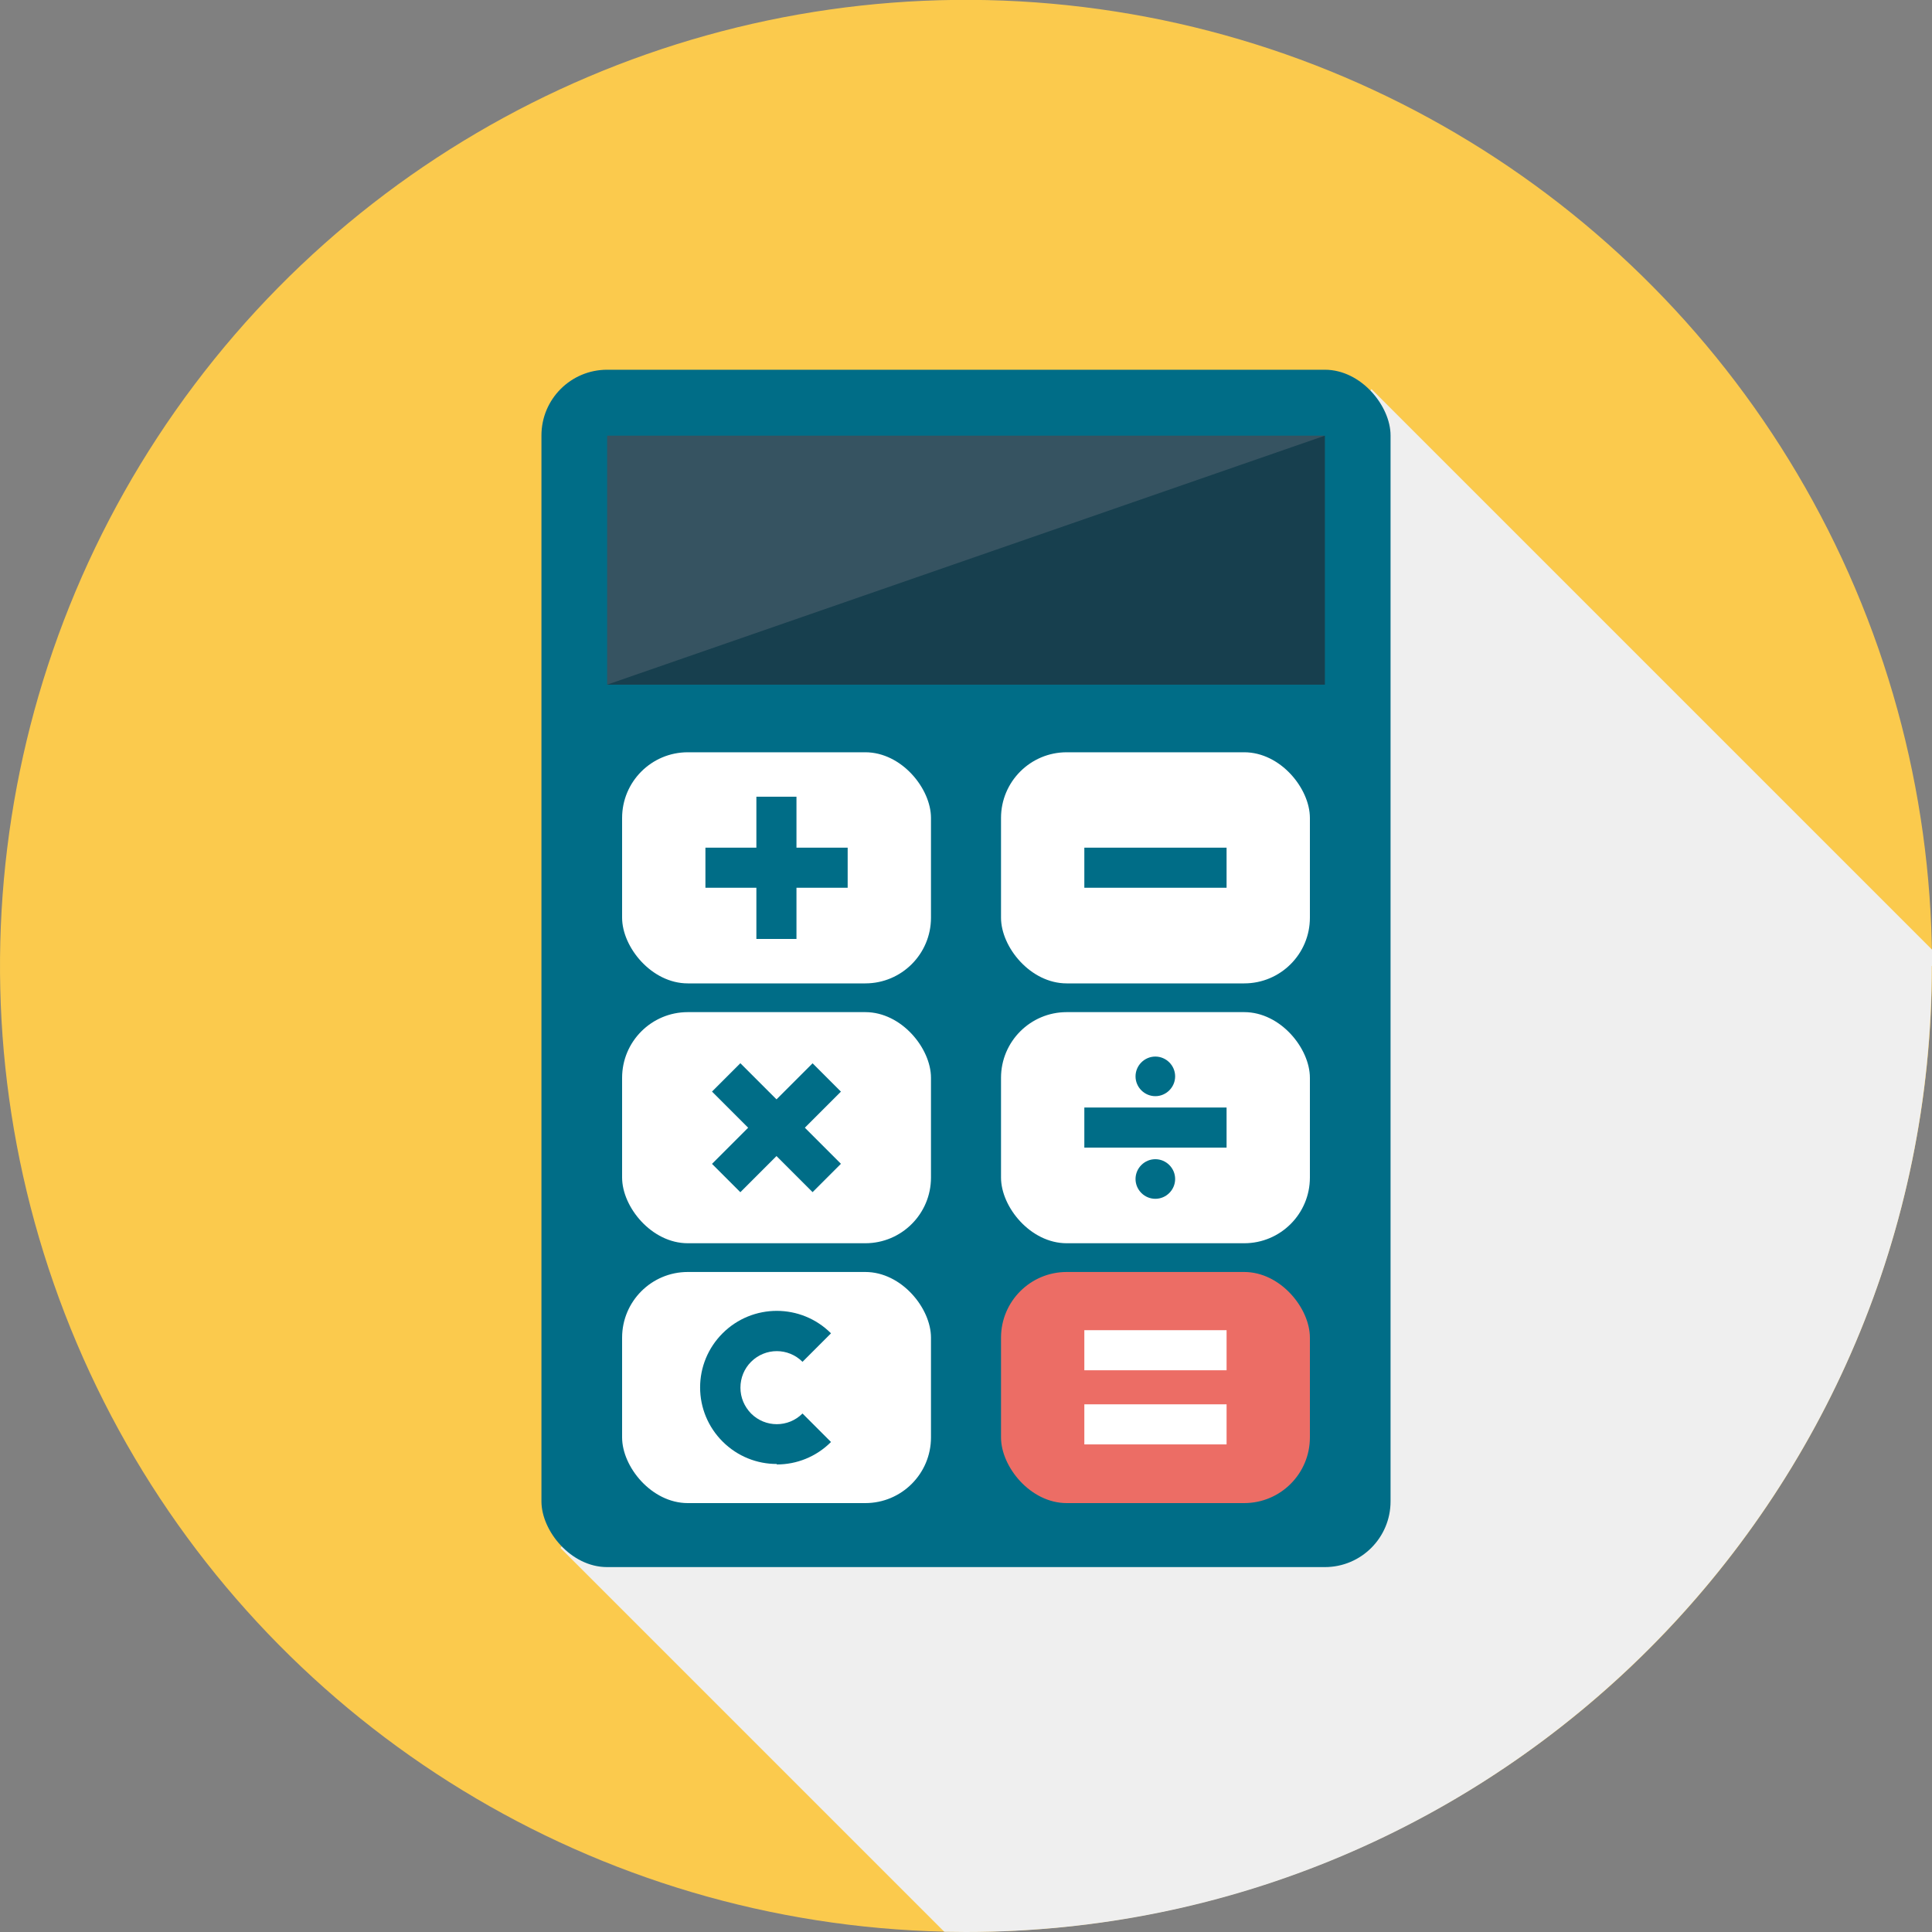
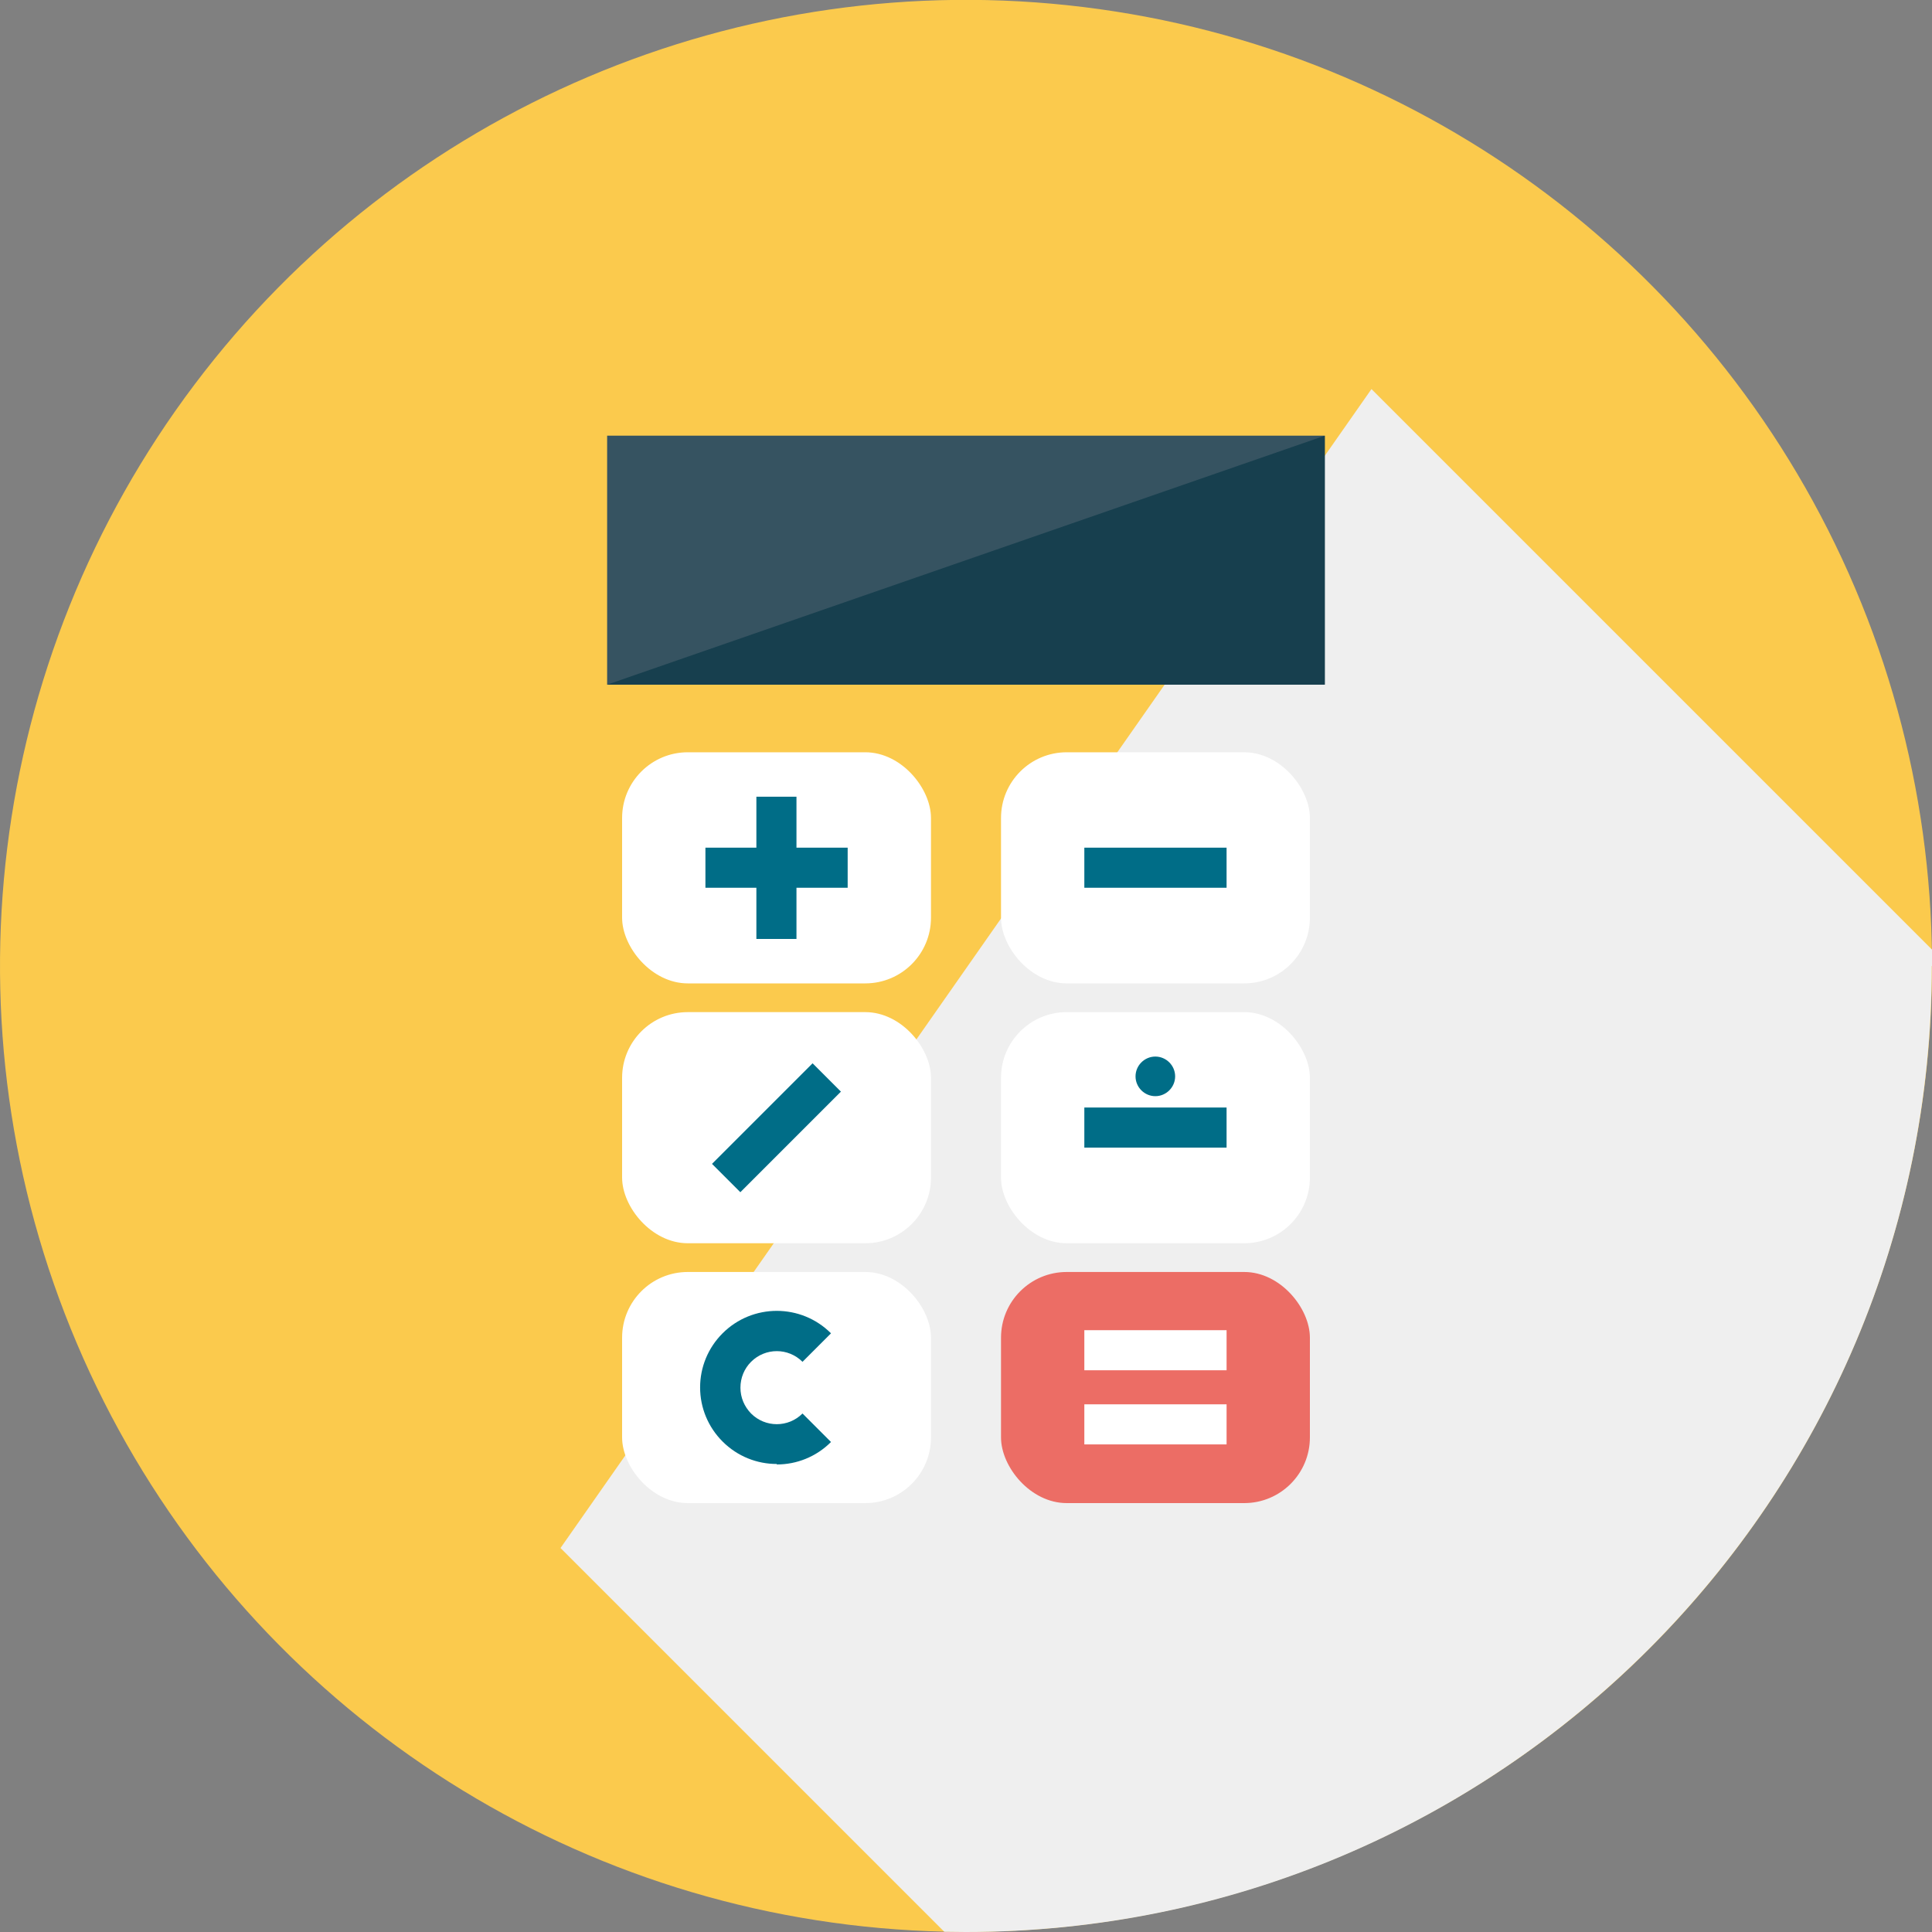
<svg xmlns="http://www.w3.org/2000/svg" viewBox="0 0 80 80">
  <rect x="0" y="0" width="80" height="80" fill="#808080" stroke="none" />
  <defs>
    <style>.cls-1{fill:#173f4e;}.cls-2{fill:#fff;}.cls-3{fill:#365361;}.cls-4{fill:#fbca4d;}.cls-5{isolation:isolate;}.cls-6{fill:#ec6d65;}.cls-7{fill:#efefef;mix-blend-mode:multiply;}.cls-8{fill:#006d87;}</style>
  </defs>
  <g class="cls-5">
    <g id="_イヤー_2">
      <g id="_イヤー_1-2">
        <g>
          <circle class="cls-4" cx="40" cy="40" r="40" transform="translate(-4.57 74.83) rotate(-83.01)" />
          <path class="cls-7" d="M80,40c0-.23,0-.45,0-.68l-23.21-23.21L23.21,64.1l15.89,15.89c.3,0,.59,.01,.89,.01,22.09,0,40-17.91,40-40Z" />
          <g>
-             <rect class="cls-8" x="22.42" y="15.31" width="35.16" height="49.58" rx="2.72" ry="2.72" />
            <rect class="cls-2" x="41.45" y="41.91" width="12.79" height="9.57" rx="2.72" ry="2.72" />
            <rect class="cls-2" x="41.45" y="31.15" width="12.79" height="9.57" rx="2.72" ry="2.72" />
            <rect class="cls-2" x="25.76" y="41.91" width="12.79" height="9.57" rx="2.72" ry="2.72" />
            <rect class="cls-2" x="25.76" y="31.15" width="12.79" height="9.57" rx="2.72" ry="2.72" />
            <rect class="cls-6" x="41.45" y="52.67" width="12.79" height="9.57" rx="2.72" ry="2.72" />
            <rect class="cls-2" x="25.76" y="52.67" width="12.79" height="9.57" rx="2.72" ry="2.72" />
            <rect class="cls-3" x="25.14" y="18.04" width="29.71" height="10.31" />
            <polygon class="cls-1" points="54.86 18.04 54.86 28.35 25.14 28.35 54.86 18.04 54.86 18.04" />
            <rect class="cls-8" x="29.21" y="35.1" width="5.89" height="1.66" />
            <rect class="cls-8" x="31.32" y="32.99" width="1.66" height="5.89" />
            <rect class="cls-8" x="44.9" y="35.1" width="5.89" height="1.66" />
            <rect class="cls-2" x="44.9" y="55.08" width="5.89" height="1.66" />
            <rect class="cls-2" x="44.9" y="58.15" width="5.89" height="1.66" />
-             <rect class="cls-8" x="31.32" y="43.75" width="1.66" height="5.89" transform="translate(-23.6 36.41) rotate(-45)" />
            <rect class="cls-8" x="29.21" y="45.86" width="5.89" height="1.66" transform="translate(-23.6 36.42) rotate(-45)" />
            <rect class="cls-8" x="44.9" y="45.86" width="5.89" height="1.66" />
            <path class="cls-8" d="M48.66,44.57c0,.45-.37,.82-.82,.82s-.82-.37-.82-.82,.37-.82,.82-.82,.82,.37,.82,.82Z" />
-             <path class="cls-8" d="M48.66,48.82c0-.45-.37-.82-.82-.82s-.82,.37-.82,.82,.37,.82,.82,.82,.82-.37,.82-.82Z" />
            <path class="cls-8" d="M32.16,60.62c-.81,0-1.62-.31-2.24-.93-.6-.6-.93-1.4-.93-2.24s.33-1.64,.93-2.24c1.24-1.24,3.25-1.24,4.49,0l-1.18,1.18c-.59-.59-1.54-.59-2.13,0-.28,.28-.44,.66-.44,1.07s.16,.78,.44,1.07c.59,.59,1.54,.59,2.13,0l1.18,1.18c-.62,.62-1.43,.93-2.24,.93Z" />
          </g>
        </g>
      </g>
    </g>
  </g>
</svg>